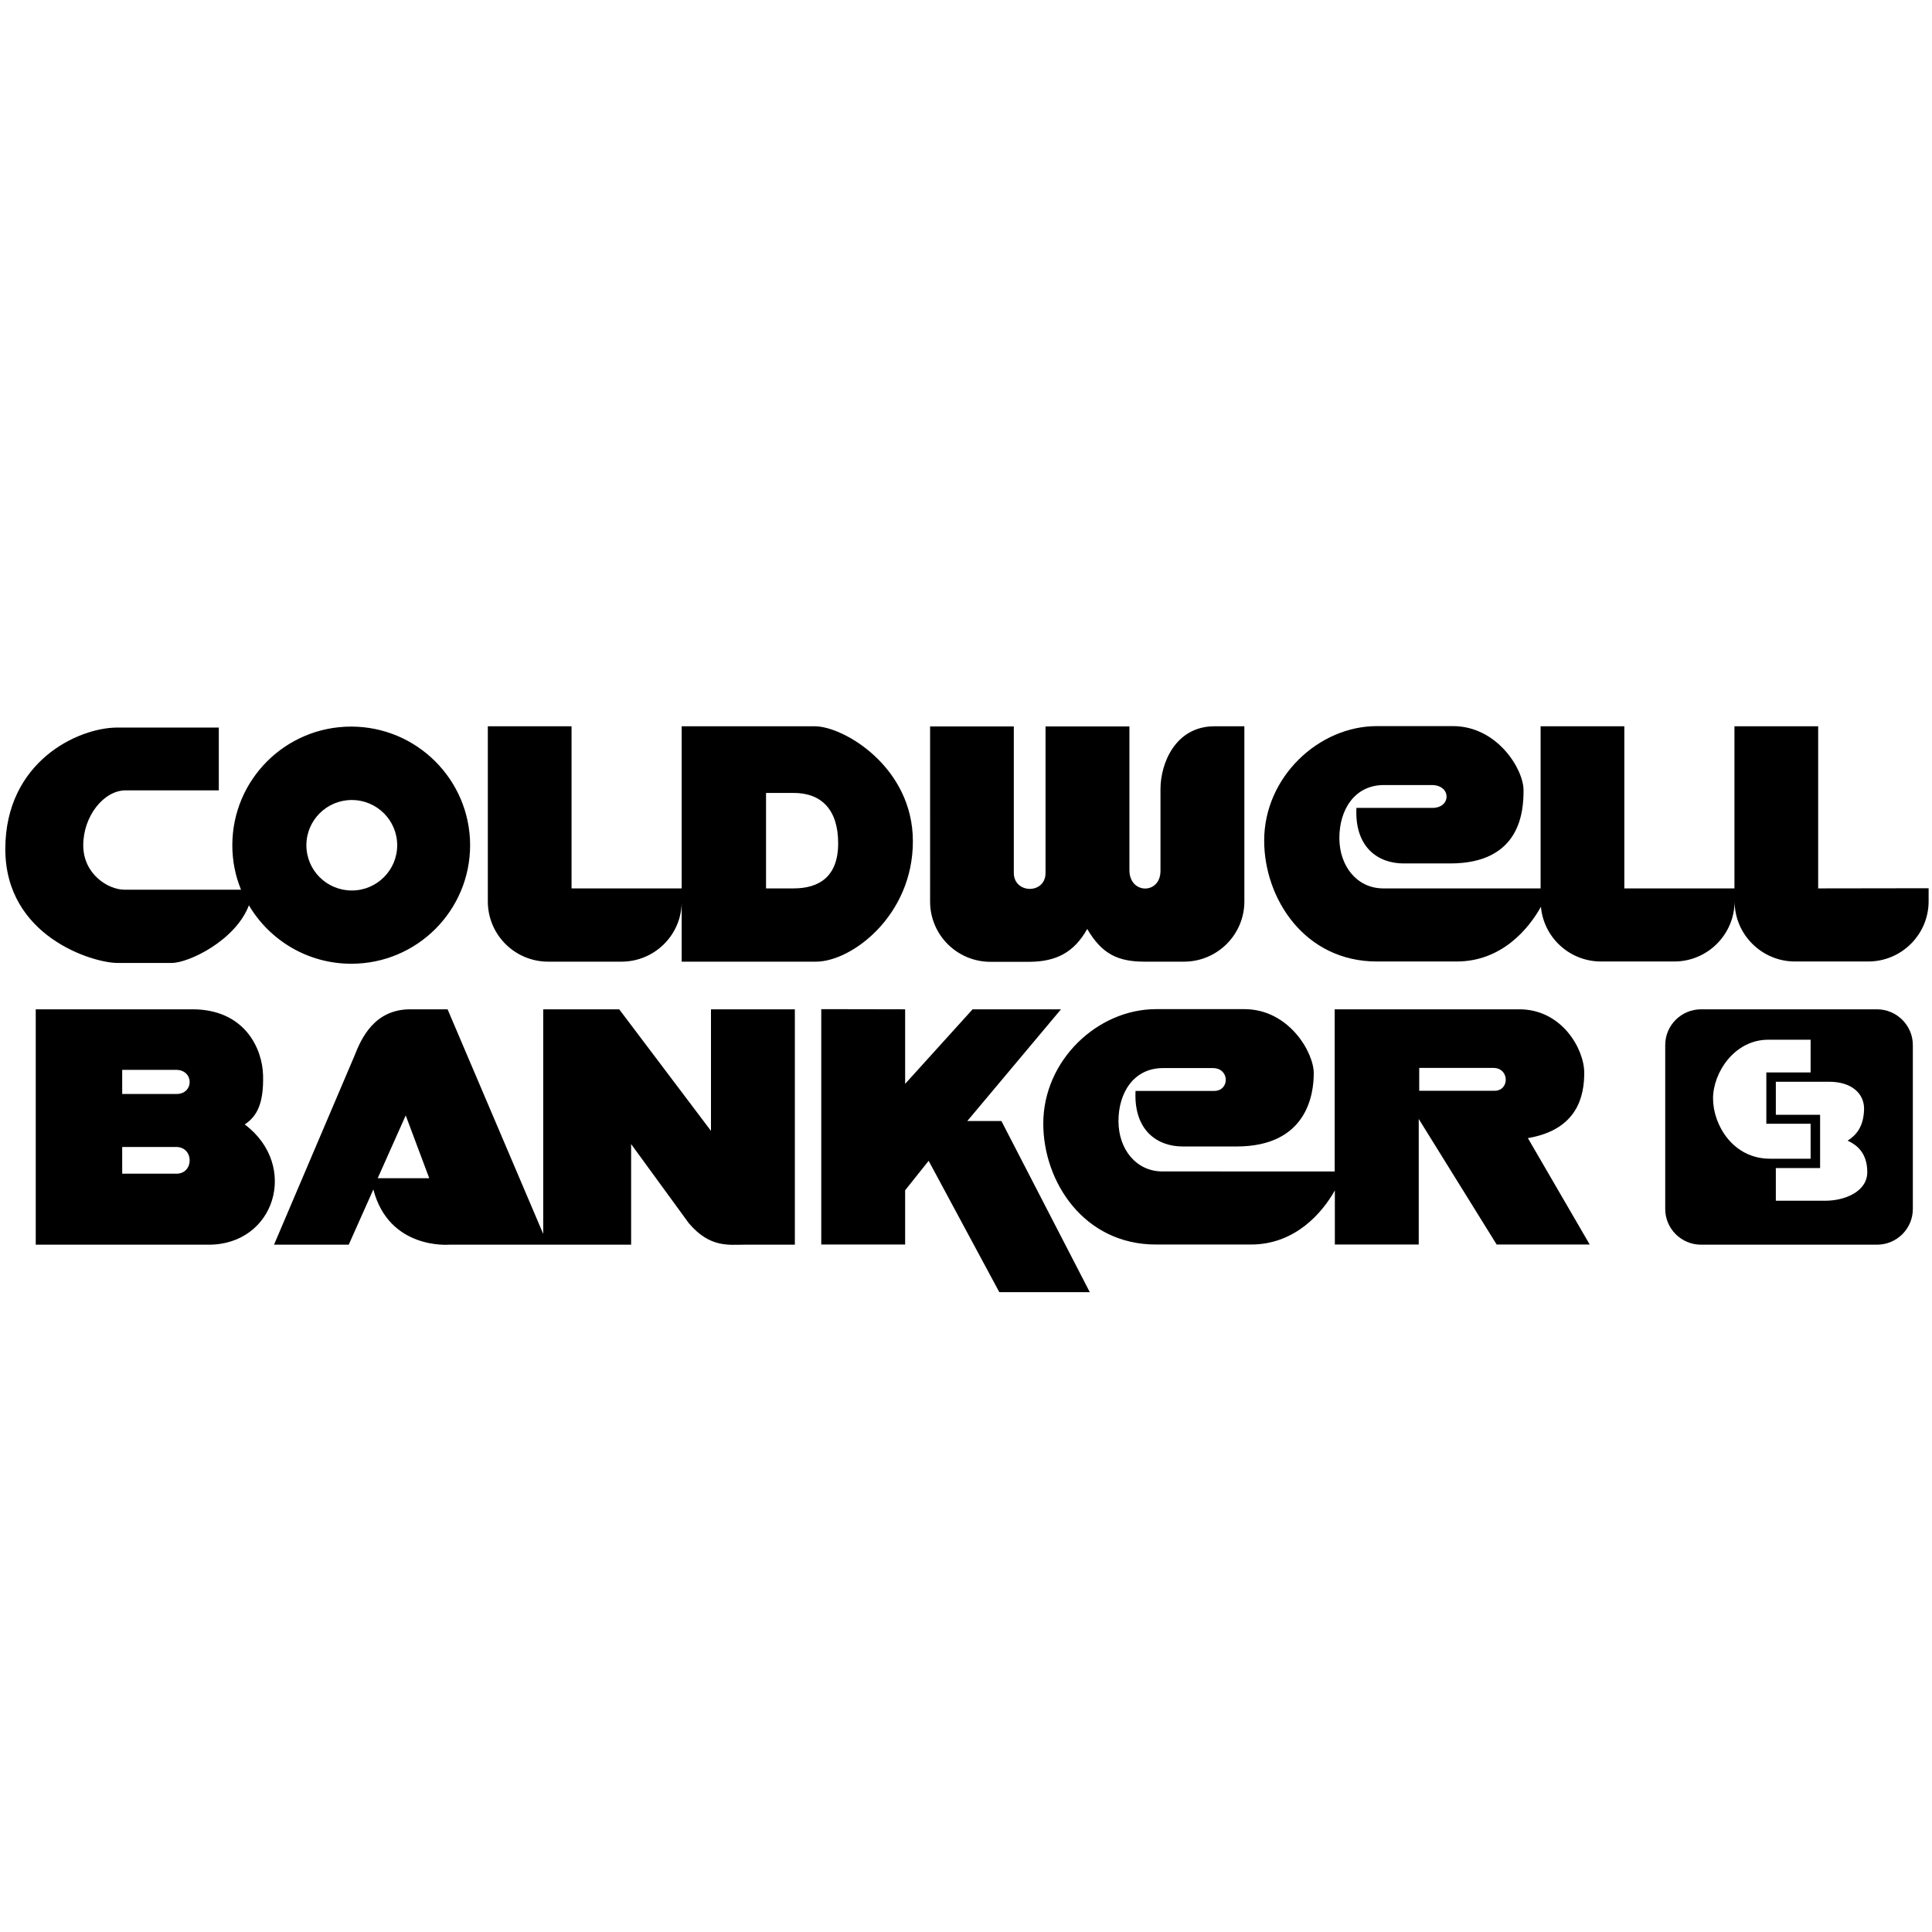
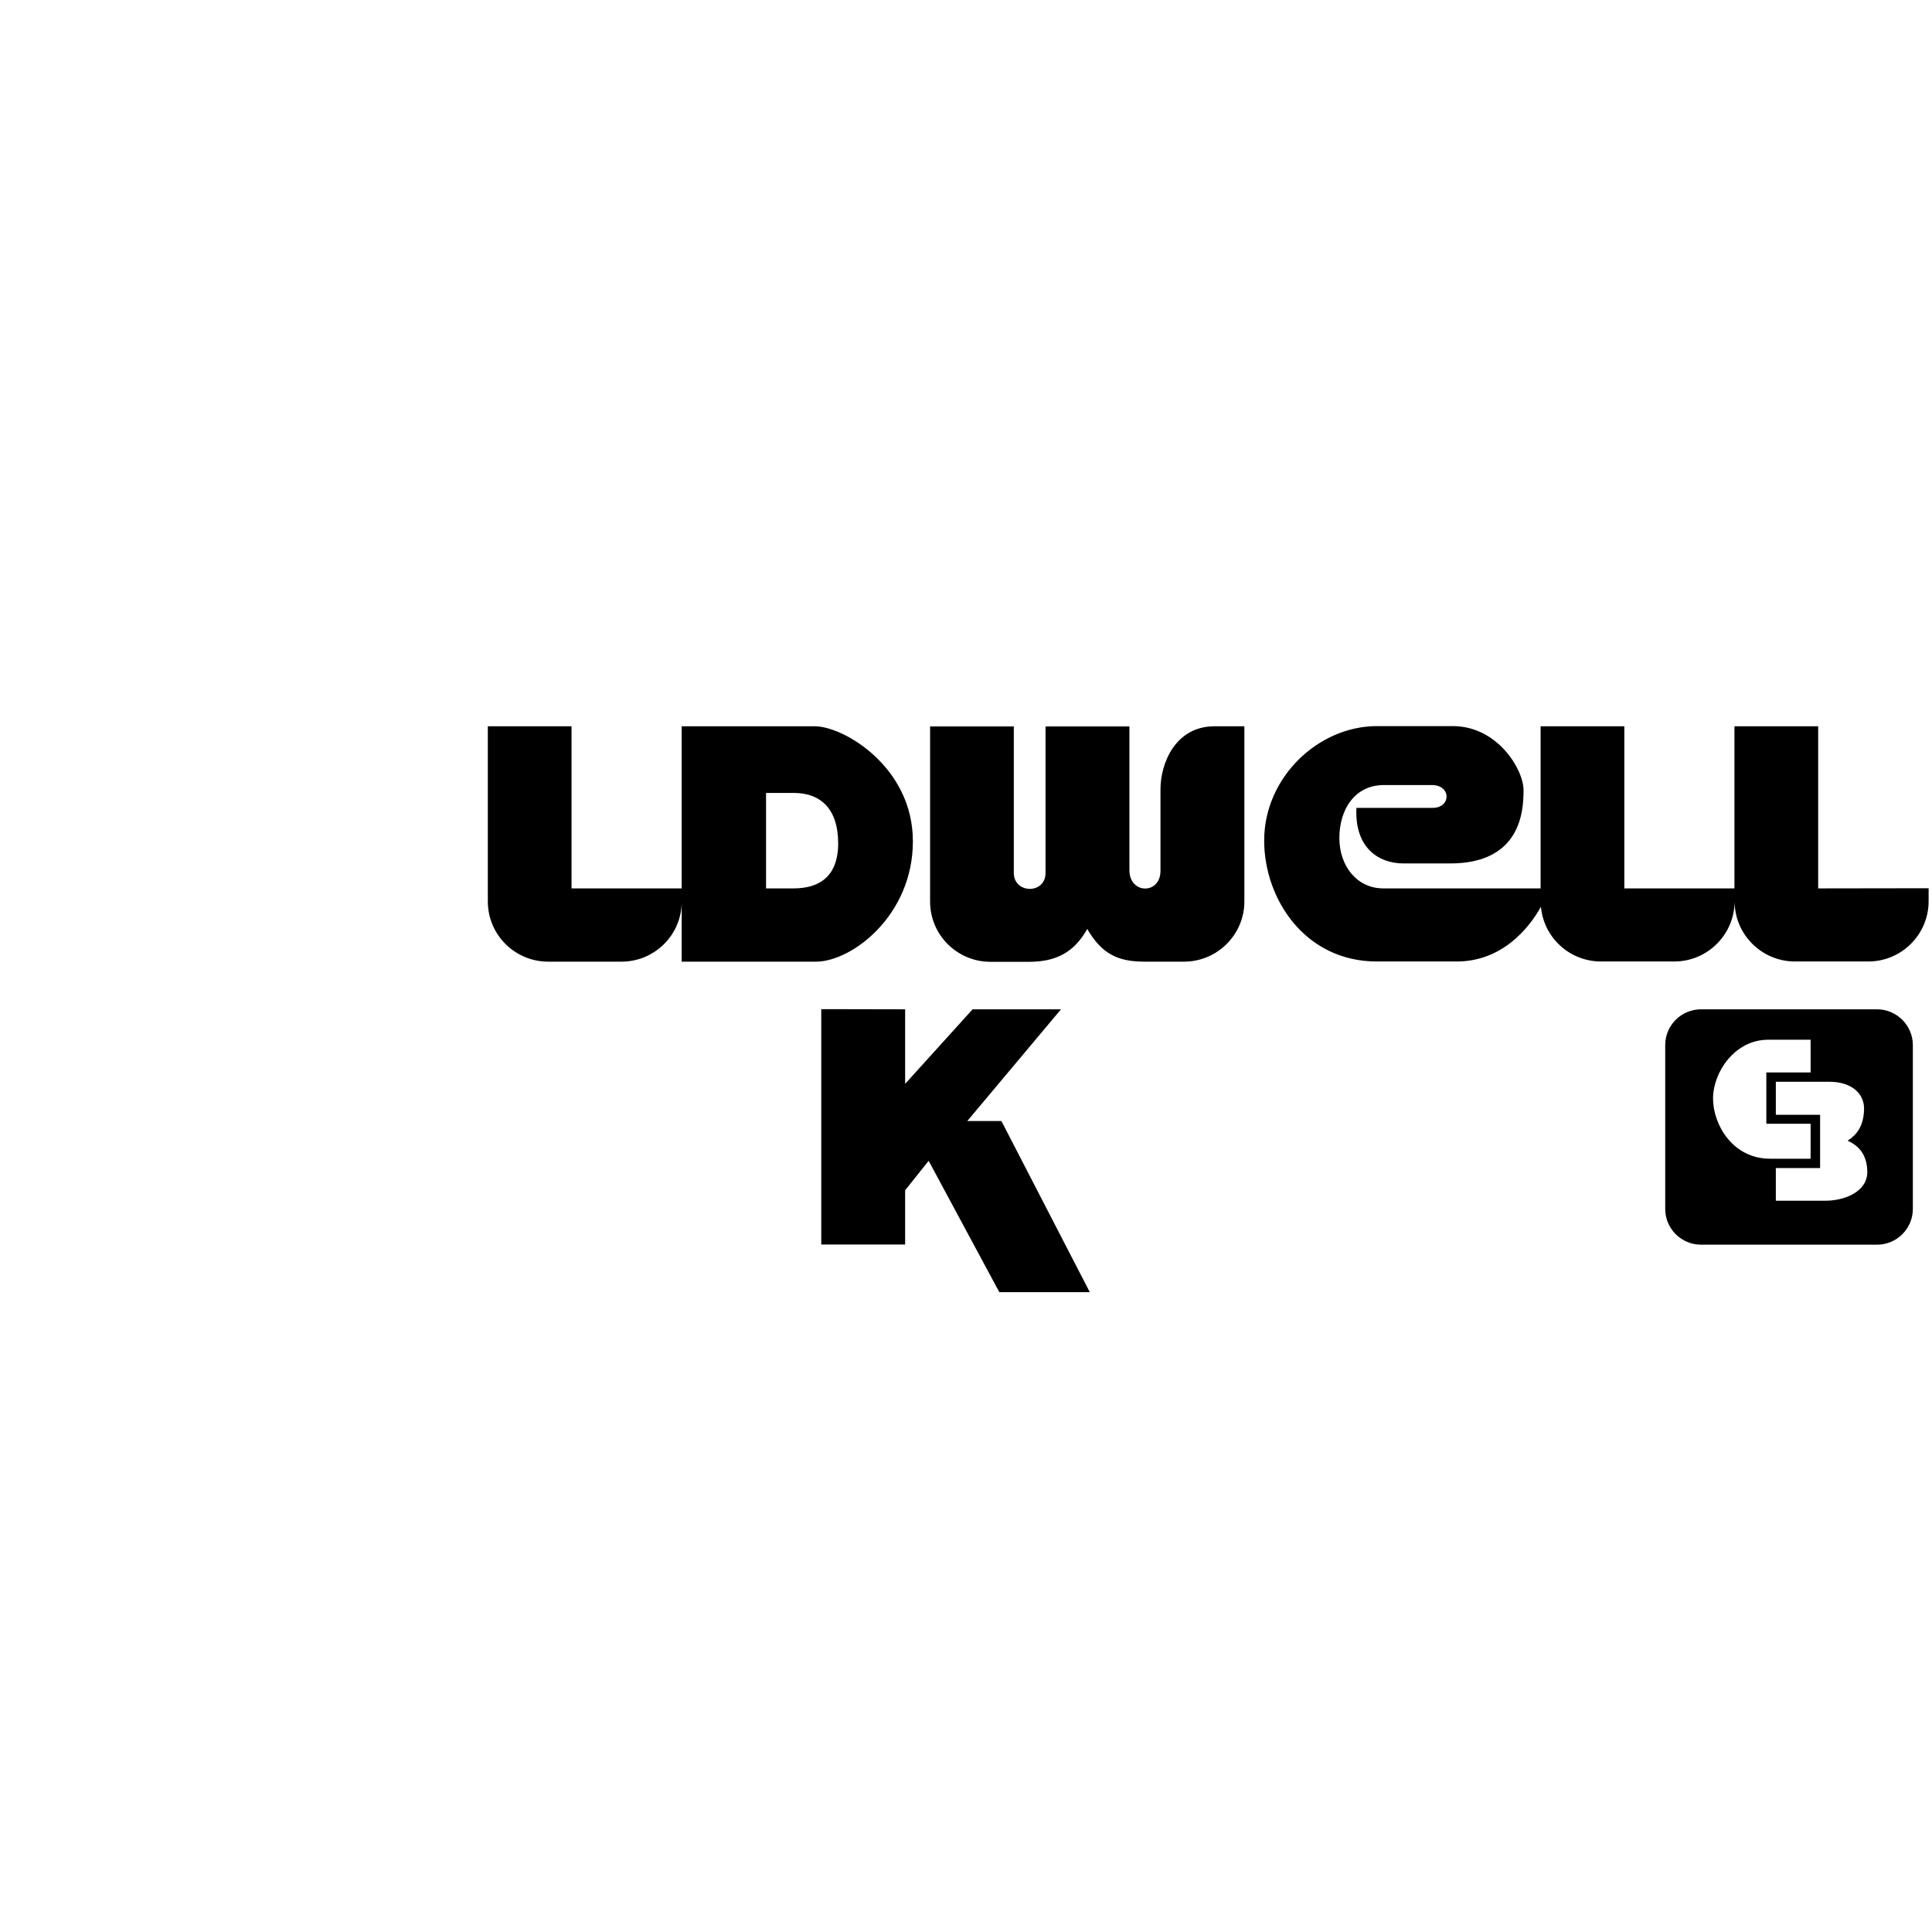
<svg xmlns="http://www.w3.org/2000/svg" version="1.1" id="Layer_1" x="0px" y="0px" viewBox="0 0 120 120" style="enable-background:new 0 0 120 120;" xml:space="preserve">
  <g id="Coldwell">
    <path d="M51.01,62.68V77.3h5.21v-3.37l1.46-1.83l4.39,8.16h5.62L62.2,69.63h-2.12l5.82-6.94h-5.49l-4.19,4.63v-4.63L51.01,62.68   L51.01,62.68z M112.93,55.18V45.11h-5.2v10.07h-6.84V45.11h-5.2v10.07h-9.77c-1.63,0-2.73-1.38-2.73-3.13s0.94-3.29,2.77-3.29h2.97   c1.22,0,1.22,1.42,0.04,1.42h-4.72c-0.12,2.44,1.34,3.45,2.93,3.45h2.89c4.39,0,4.56-3.25,4.56-4.55S93,45.1,90.24,45.1h-4.72   c-3.62,0-7,3.17-7,7.11c0,3.61,2.52,7.51,7,7.51h4.96c2.79,0,4.47-2.03,5.23-3.4c0.17,1.91,1.78,3.4,3.73,3.4h4.55   c2.06,0,3.73-1.66,3.75-3.72c0.01,2.05,1.69,3.72,3.75,3.72h4.55c2.07,0,3.75-1.68,3.75-3.74v-0.81L112.93,55.18L112.93,55.18   L112.93,55.18z M67.53,57.7c0.9,1.54,1.89,2.03,3.55,2.03h2.46c2.07,0,3.75-1.68,3.75-3.74V45.11h-1.85c-2.44,0-3.36,2.31-3.36,3.9   v5.08c0,1.48-1.93,1.46-1.93-0.04v-8.93h-5.21v9.1c0,1.34-1.97,1.3-1.97,0v-9.1h-5.2V56c0,2.07,1.68,3.74,3.75,3.74h2.42   C65.6,59.73,66.71,59.16,67.53,57.7L67.53,57.7z M116.58,62.69h-10.92c-1.23,0-2.23,0.99-2.23,2.22v10.18c0,1.23,1,2.22,2.23,2.22   h10.92c1.23,0,2.23-0.99,2.23-2.22V64.91C118.81,63.69,117.81,62.69,116.58,62.69z M106.4,68.23c0-1.62,1.34-3.65,3.42-3.65h2.64   v2.03h-2.75v3.19h2.75v2.17h-2.52C107.62,71.97,106.4,69.85,106.4,68.23L106.4,68.23z M113.37,74.58h-3.07v-2.03h2.75v-3.31h-2.75   v-2.05h3.32c1.38,0,2.2,0.73,2.16,1.75c-0.04,1.02-0.45,1.54-1.02,1.91c0.53,0.24,1.22,0.73,1.22,1.95   C115.98,74.01,114.59,74.58,113.37,74.58L113.37,74.58z M50.6,45.11h-8.26v10.07H35.5V45.11h-5.2v10.88c0,2.07,1.68,3.74,3.75,3.74   h4.55c2.03,0,3.68-1.61,3.74-3.62v3.62h8.34c2.24,0,6.02-2.88,6.02-7.47C56.71,47.67,52.43,45.11,50.6,45.11z M49.29,55.18h-1.71   v-5.93h1.71c1.75,0,2.77,1.06,2.77,3.13S50.88,55.18,49.29,55.18L49.29,55.18z" />
-     <path d="M94.9,70.69c3.13-0.53,3.5-2.68,3.5-4.06c0-1.46-1.38-3.94-4.03-3.94H82.9v10.07H72.2c-1.63,0-2.73-1.38-2.73-3.13   s0.94-3.29,2.77-3.29h3.09c1.06,0,1.06,1.42,0.08,1.42h-4.88c-0.12,2.44,1.34,3.45,2.93,3.45h3.34c4.39,0,4.8-3.25,4.8-4.55   s-1.55-3.98-4.31-3.98H71.8c-3.62,0-7,3.17-7,7.11c0,3.61,2.52,7.51,7,7.51h5.9c2.76,0,4.44-1.99,5.21-3.36v3.36h5.21v-7.8   l4.84,7.8h5.78L94.9,70.69L94.9,70.69z M92.83,67.75h-4.68v-1.42h4.6C93.77,66.33,93.77,67.75,92.83,67.75z M21.81,45.13   c-4.08,0-7.38,3.3-7.38,7.37c0,0.98,0.19,1.91,0.54,2.76H7.73c-1.02,0-2.56-0.97-2.56-2.76c0-1.79,1.26-3.41,2.64-3.41h5.78v-3.9   h-6.3c-2.44,0-6.96,2.11-6.96,7.55s5.45,7.07,6.96,7.07h3.38c1.04,0,3.95-1.38,4.79-3.58c1.28,2.17,3.65,3.63,6.36,3.63   c4.08,0,7.38-3.3,7.38-7.37C29.19,48.43,25.89,45.13,21.81,45.13z M21.85,55.31c-1.56,0-2.82-1.26-2.82-2.81   c0-1.55,1.26-2.81,2.82-2.81s2.82,1.26,2.82,2.81C24.67,54.05,23.41,55.31,21.85,55.31L21.85,55.31z M44.16,62.69v7.55l-5.7-7.55   h-4.72v13.95L27.8,62.69h-2.32c-2.24,0-3.05,1.83-3.46,2.88l-5,11.74h4.64l1.53-3.43c0.97,3.75,4.7,3.43,4.7,3.43H39.2v-6.25   l3.58,4.91c1.3,1.54,2.48,1.34,3.46,1.34h3.13V62.69H44.16z M23.46,73.18l1.74-3.9l1.46,3.9H23.46L23.46,73.18z M15.2,69.84   c0.81-0.53,1.18-1.38,1.14-3.05c-0.04-1.66-1.14-4.1-4.39-4.1H2.22v14.62h10.7C17.07,77.35,18.61,72.4,15.2,69.84L15.2,69.84z    M10.96,72.9H7.59v-1.66h3.34C12.06,71.23,12.06,72.9,10.96,72.9z M10.96,67.95H7.59v-1.5h3.34   C12.06,66.45,12.06,67.95,10.96,67.95z" />
  </g>
</svg>